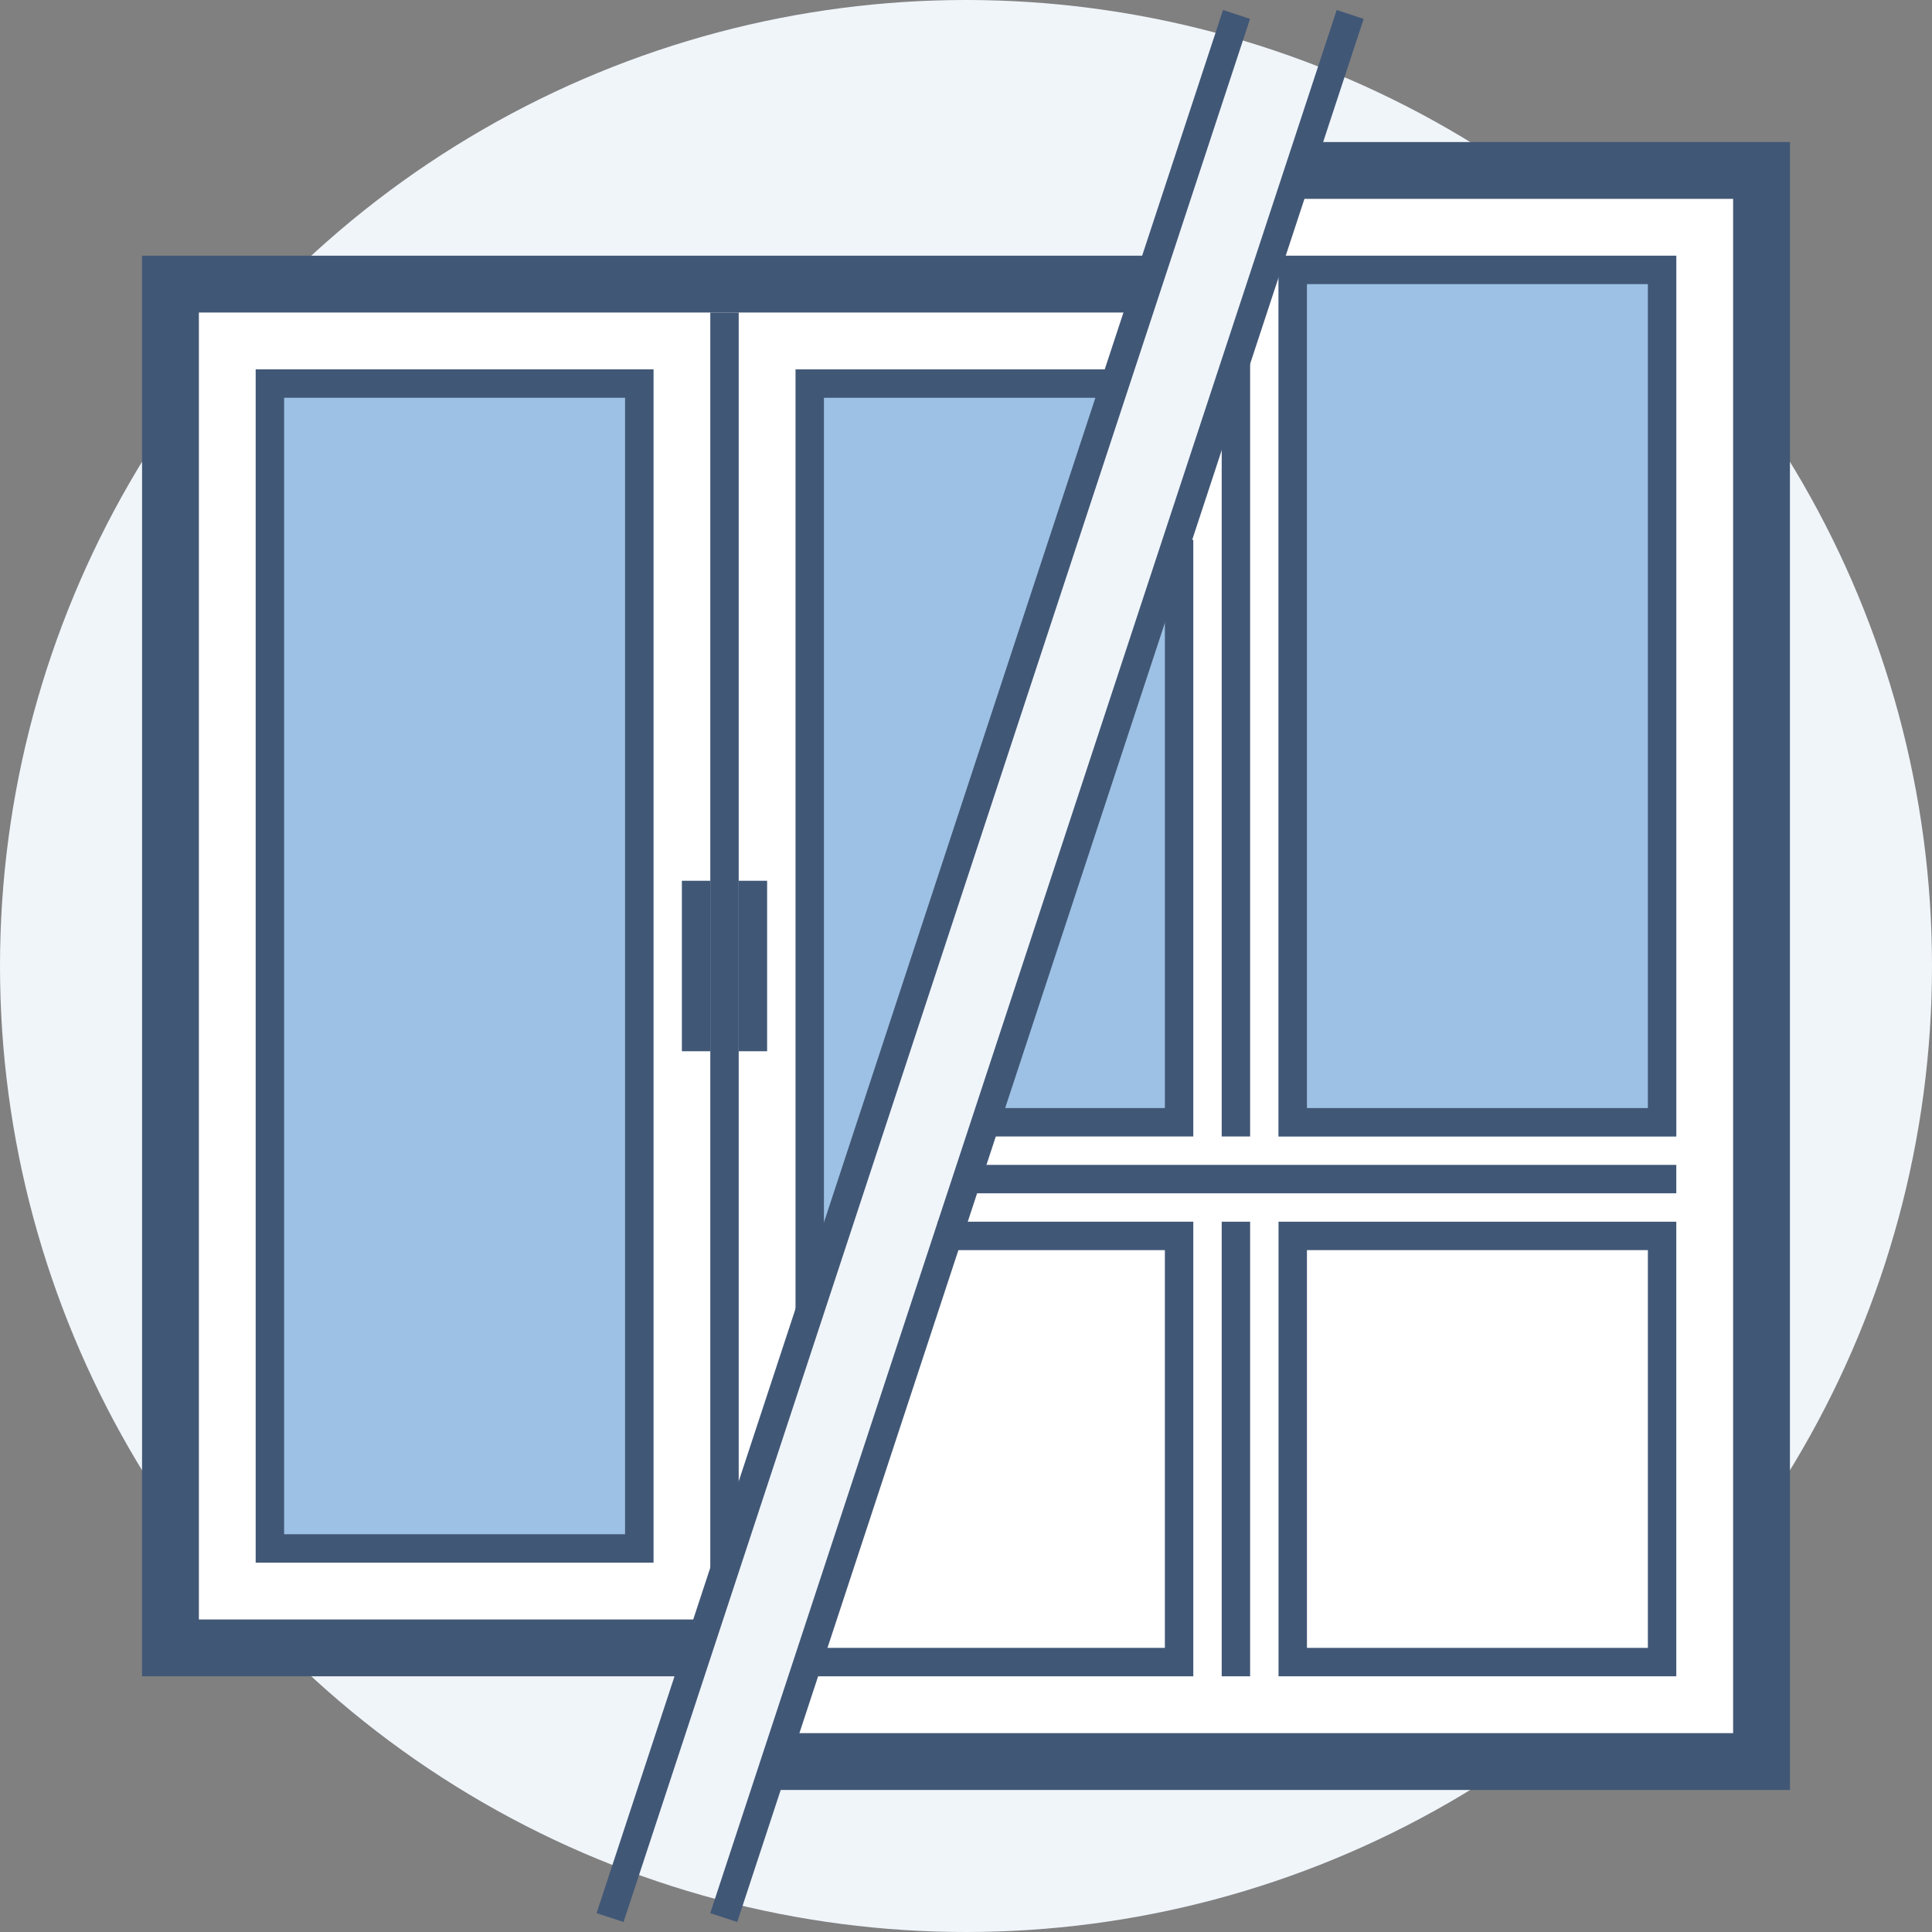
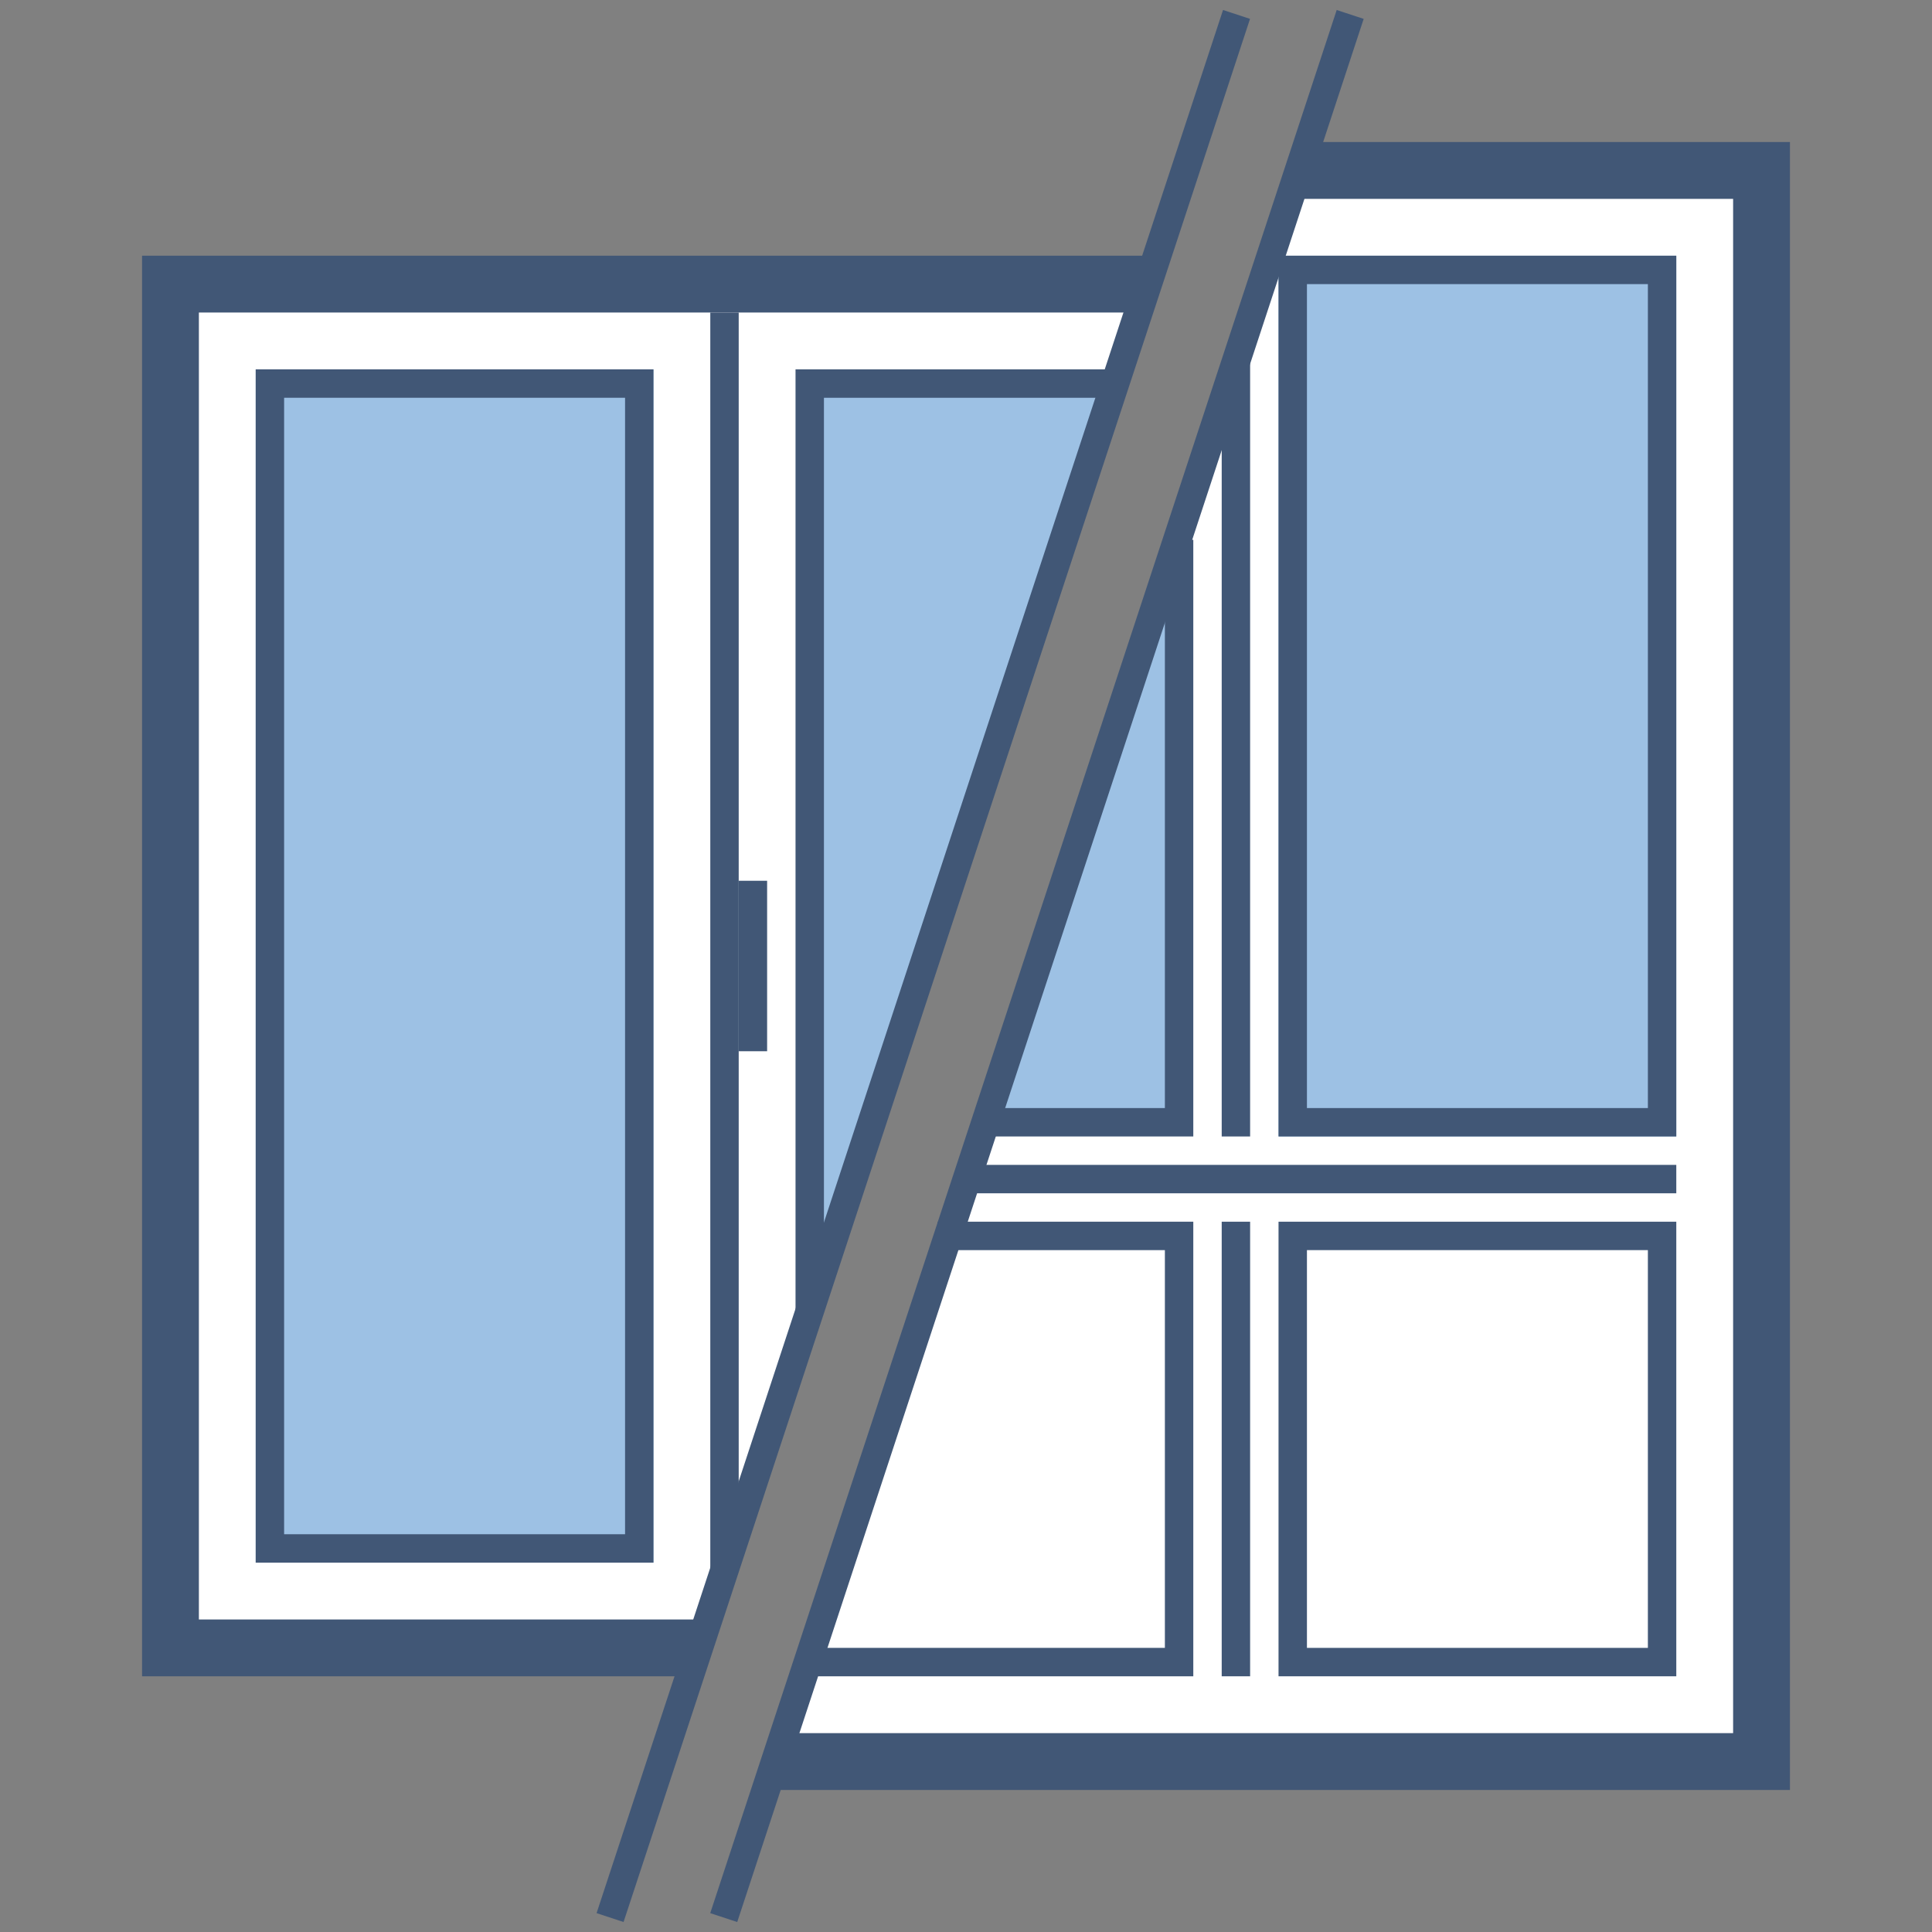
<svg xmlns="http://www.w3.org/2000/svg" id="Layer_1" data-name="Layer 1" viewBox="0 0 68 68">
  <rect x="0" y="0" width="68" height="68" fill="#808080" stroke="none" />
  <defs>
    <style>.cls-1{fill:#f0f5fa;}.cls-2{fill:#fff;}.cls-3{fill:#415776;}.cls-4{fill:#9dc1e4;}</style>
  </defs>
  <g id="Для_любых_окон_и_лоджий" data-name="Для любых окон и лоджий">
-     <circle class="cls-1" cx="34" cy="34" r="34" />
    <polyline class="cls-2" points="46 6 62 6 62 62 27 62" />
    <polygon class="cls-3" points="63 63 27 63 28 61 61 61 61 7 45 7 46 5 63 5 63 63" />
    <polyline class="cls-2" points="25 58 6 58 6 10 40 10" />
    <polygon class="cls-3" points="24 59 5 59 5 9 41 9 40 11 7 11 7 57 25 57 24 59" />
    <rect class="cls-2" x="45" y="43" width="14" height="16" />
    <path class="cls-3" d="M58,44V58H46V44H58m1-1H45V59H59V43Z" />
    <rect class="cls-4" x="45" y="9" width="14" height="31" />
    <path class="cls-3" d="M58,10V39H46V10H58m1-1H45V40H59V9Z" />
    <polyline class="cls-4" points="28.5 45.5 28.5 13.5 39.5 13.5" />
    <polygon class="cls-3" points="29 45.5 28 46.5 28 13 39.5 13 39.5 14 29 14 29 45.5" />
    <polyline class="cls-4" points="41.5 19 41.5 39.5 35 39.5" />
    <polygon class="cls-3" points="42 40 35 40 35 39 41 39 41 19 42 19 42 40" />
    <rect class="cls-4" x="9" y="13" width="14" height="42" />
-     <path class="cls-3" d="M22,14V54H10V14H22m1-1H9V55H23V13Z" />
-     <polyline class="cls-2" points="33 43.5 41.5 43.5 41.5 58.5 28 58.5" />
+     <path class="cls-3" d="M22,14V54H10V14m1-1H9V55H23V13Z" />
    <polygon class="cls-3" points="42 59 28 59 29 58 41 58 41 44 33 44 33 43 42 43 42 59" />
    <rect class="cls-3" x="-2.76" y="33.5" width="70.52" height="1" transform="translate(-9.96 54.24) rotate(-71.78)" />
    <rect class="cls-3" x="1.24" y="33.5" width="70.52" height="1" transform="translate(-7.21 58.04) rotate(-71.78)" />
    <rect class="cls-3" x="34" y="41" width="25" height="1" />
    <rect class="cls-3" x="43" y="43" width="1" height="16" />
    <polygon class="cls-3" points="44 40 43 40 43 13 44 12 44 40" />
-     <rect class="cls-3" x="24" y="31" width="1" height="6" />
    <rect class="cls-3" x="26" y="31" width="1" height="6" />
    <polygon class="cls-3" points="26 55 25 56 25 11 26 11 26 55" />
  </g>
</svg>